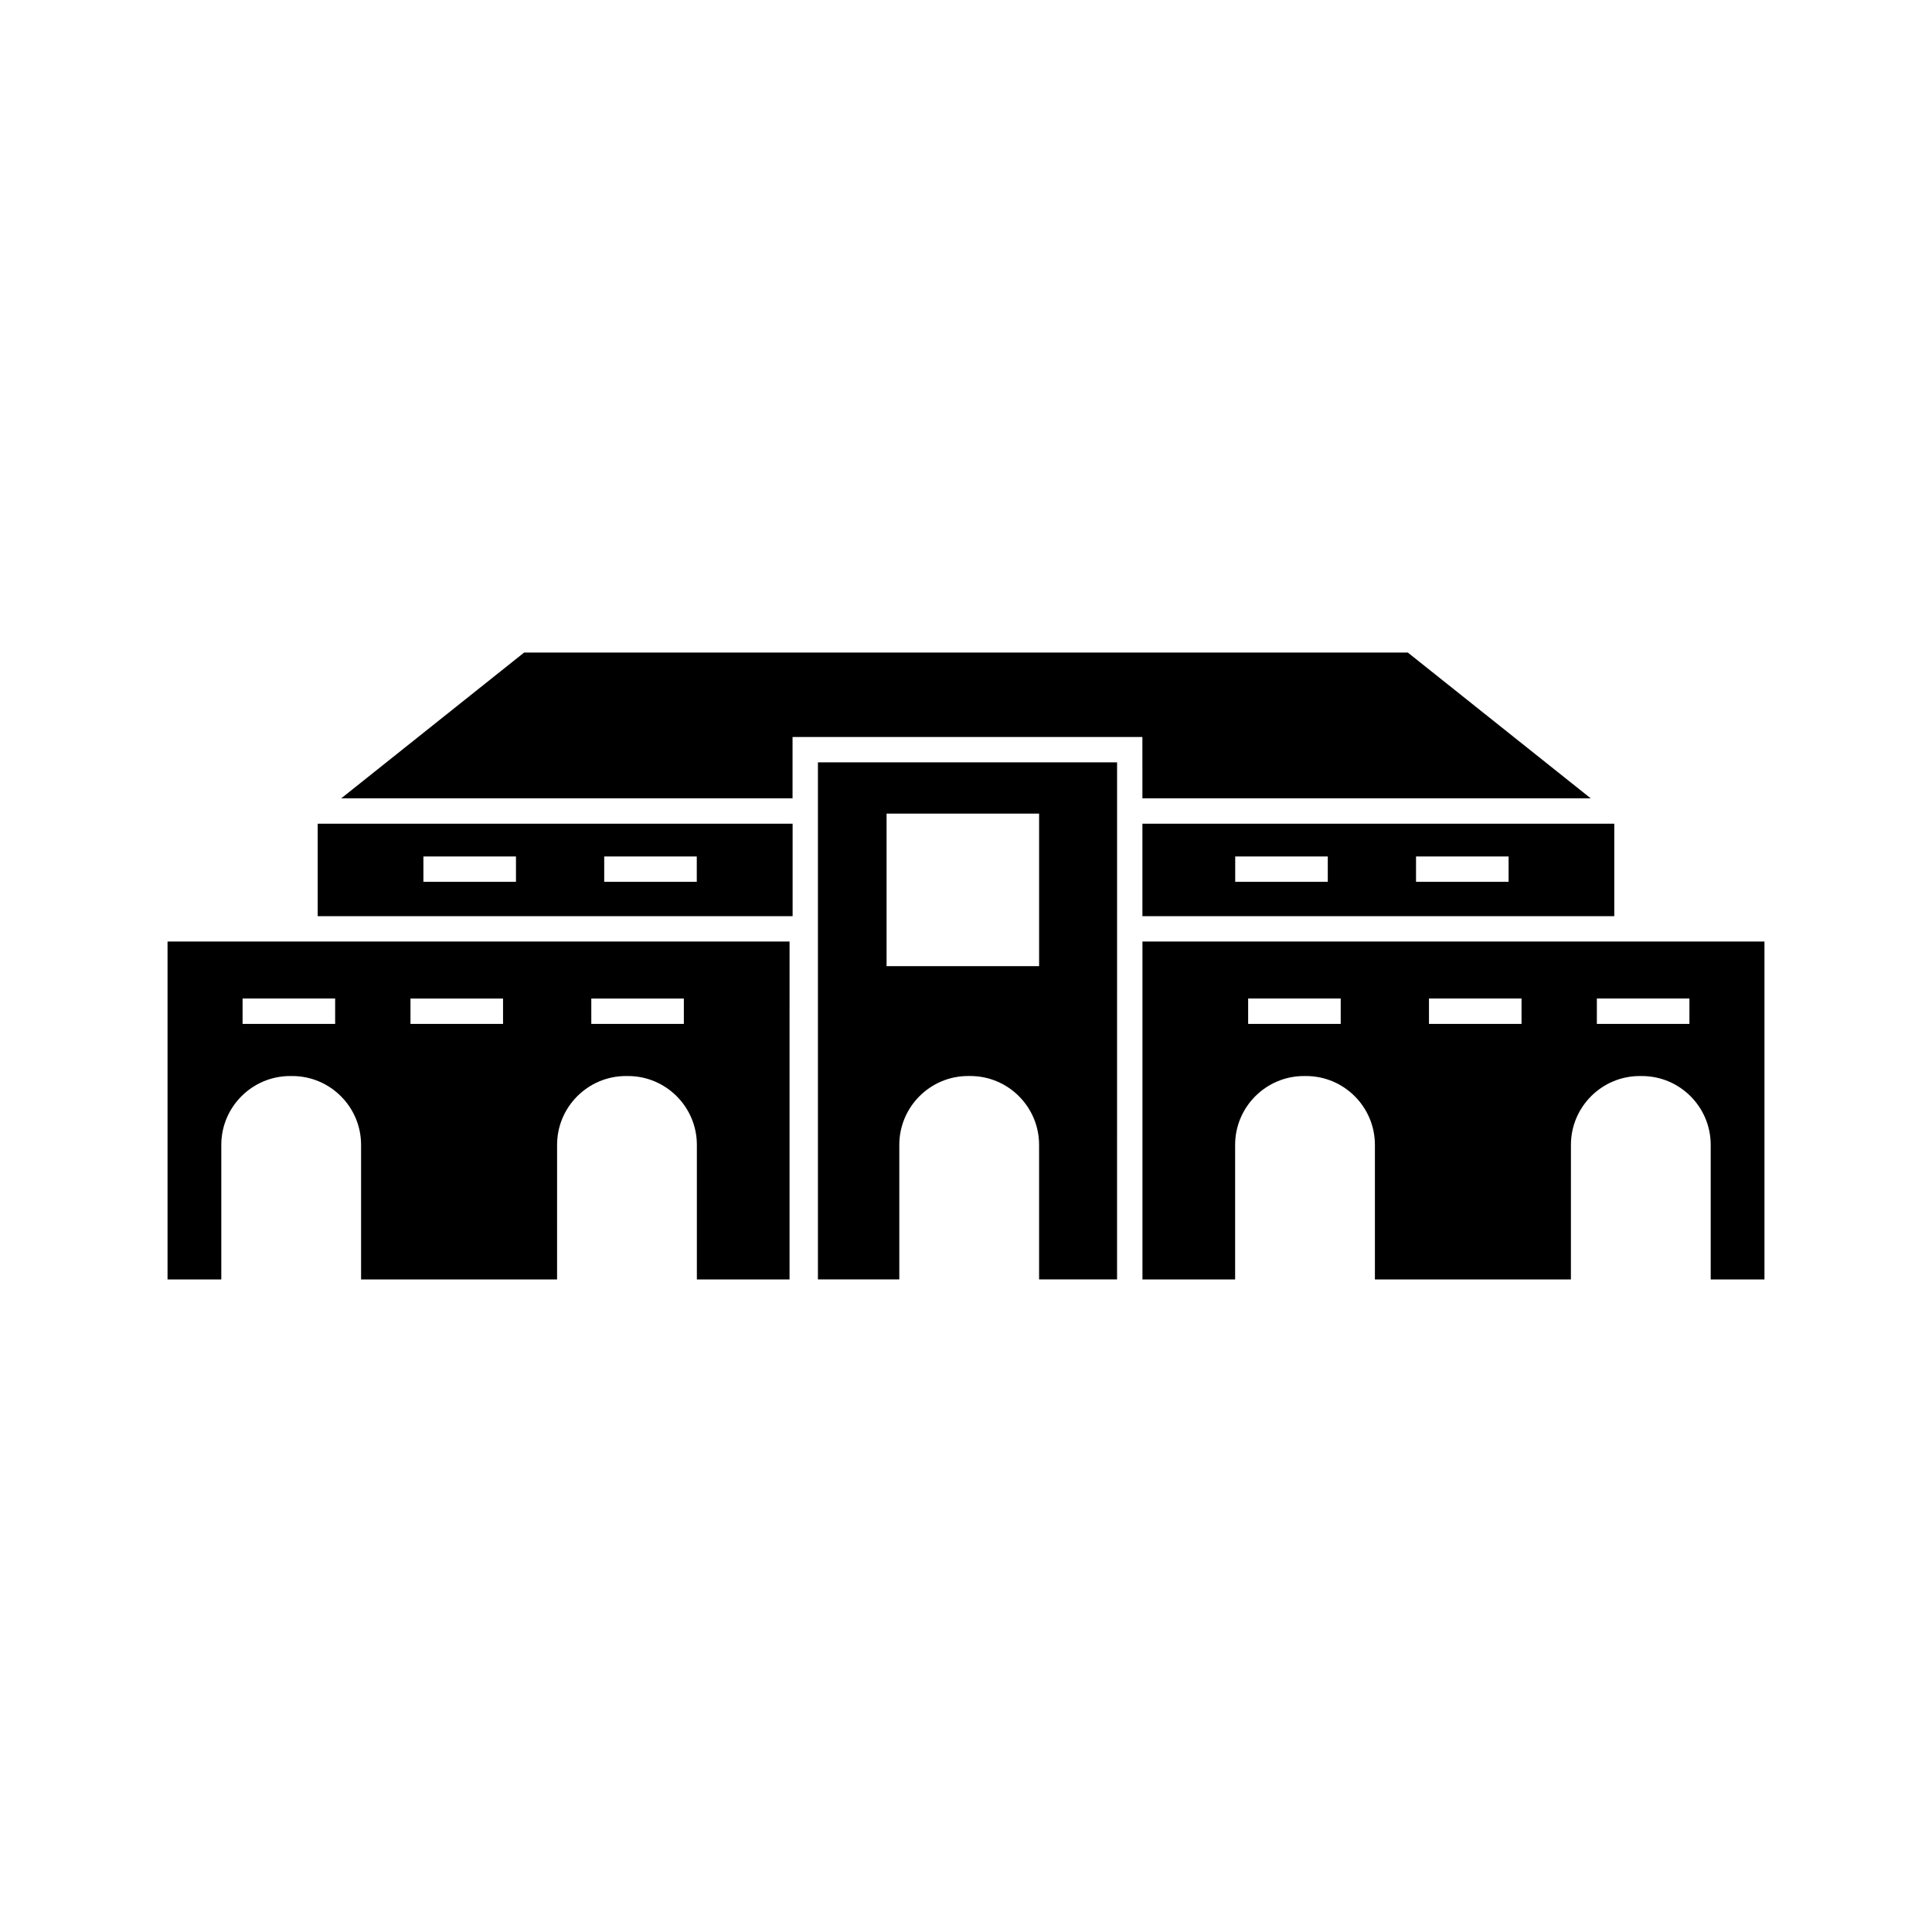
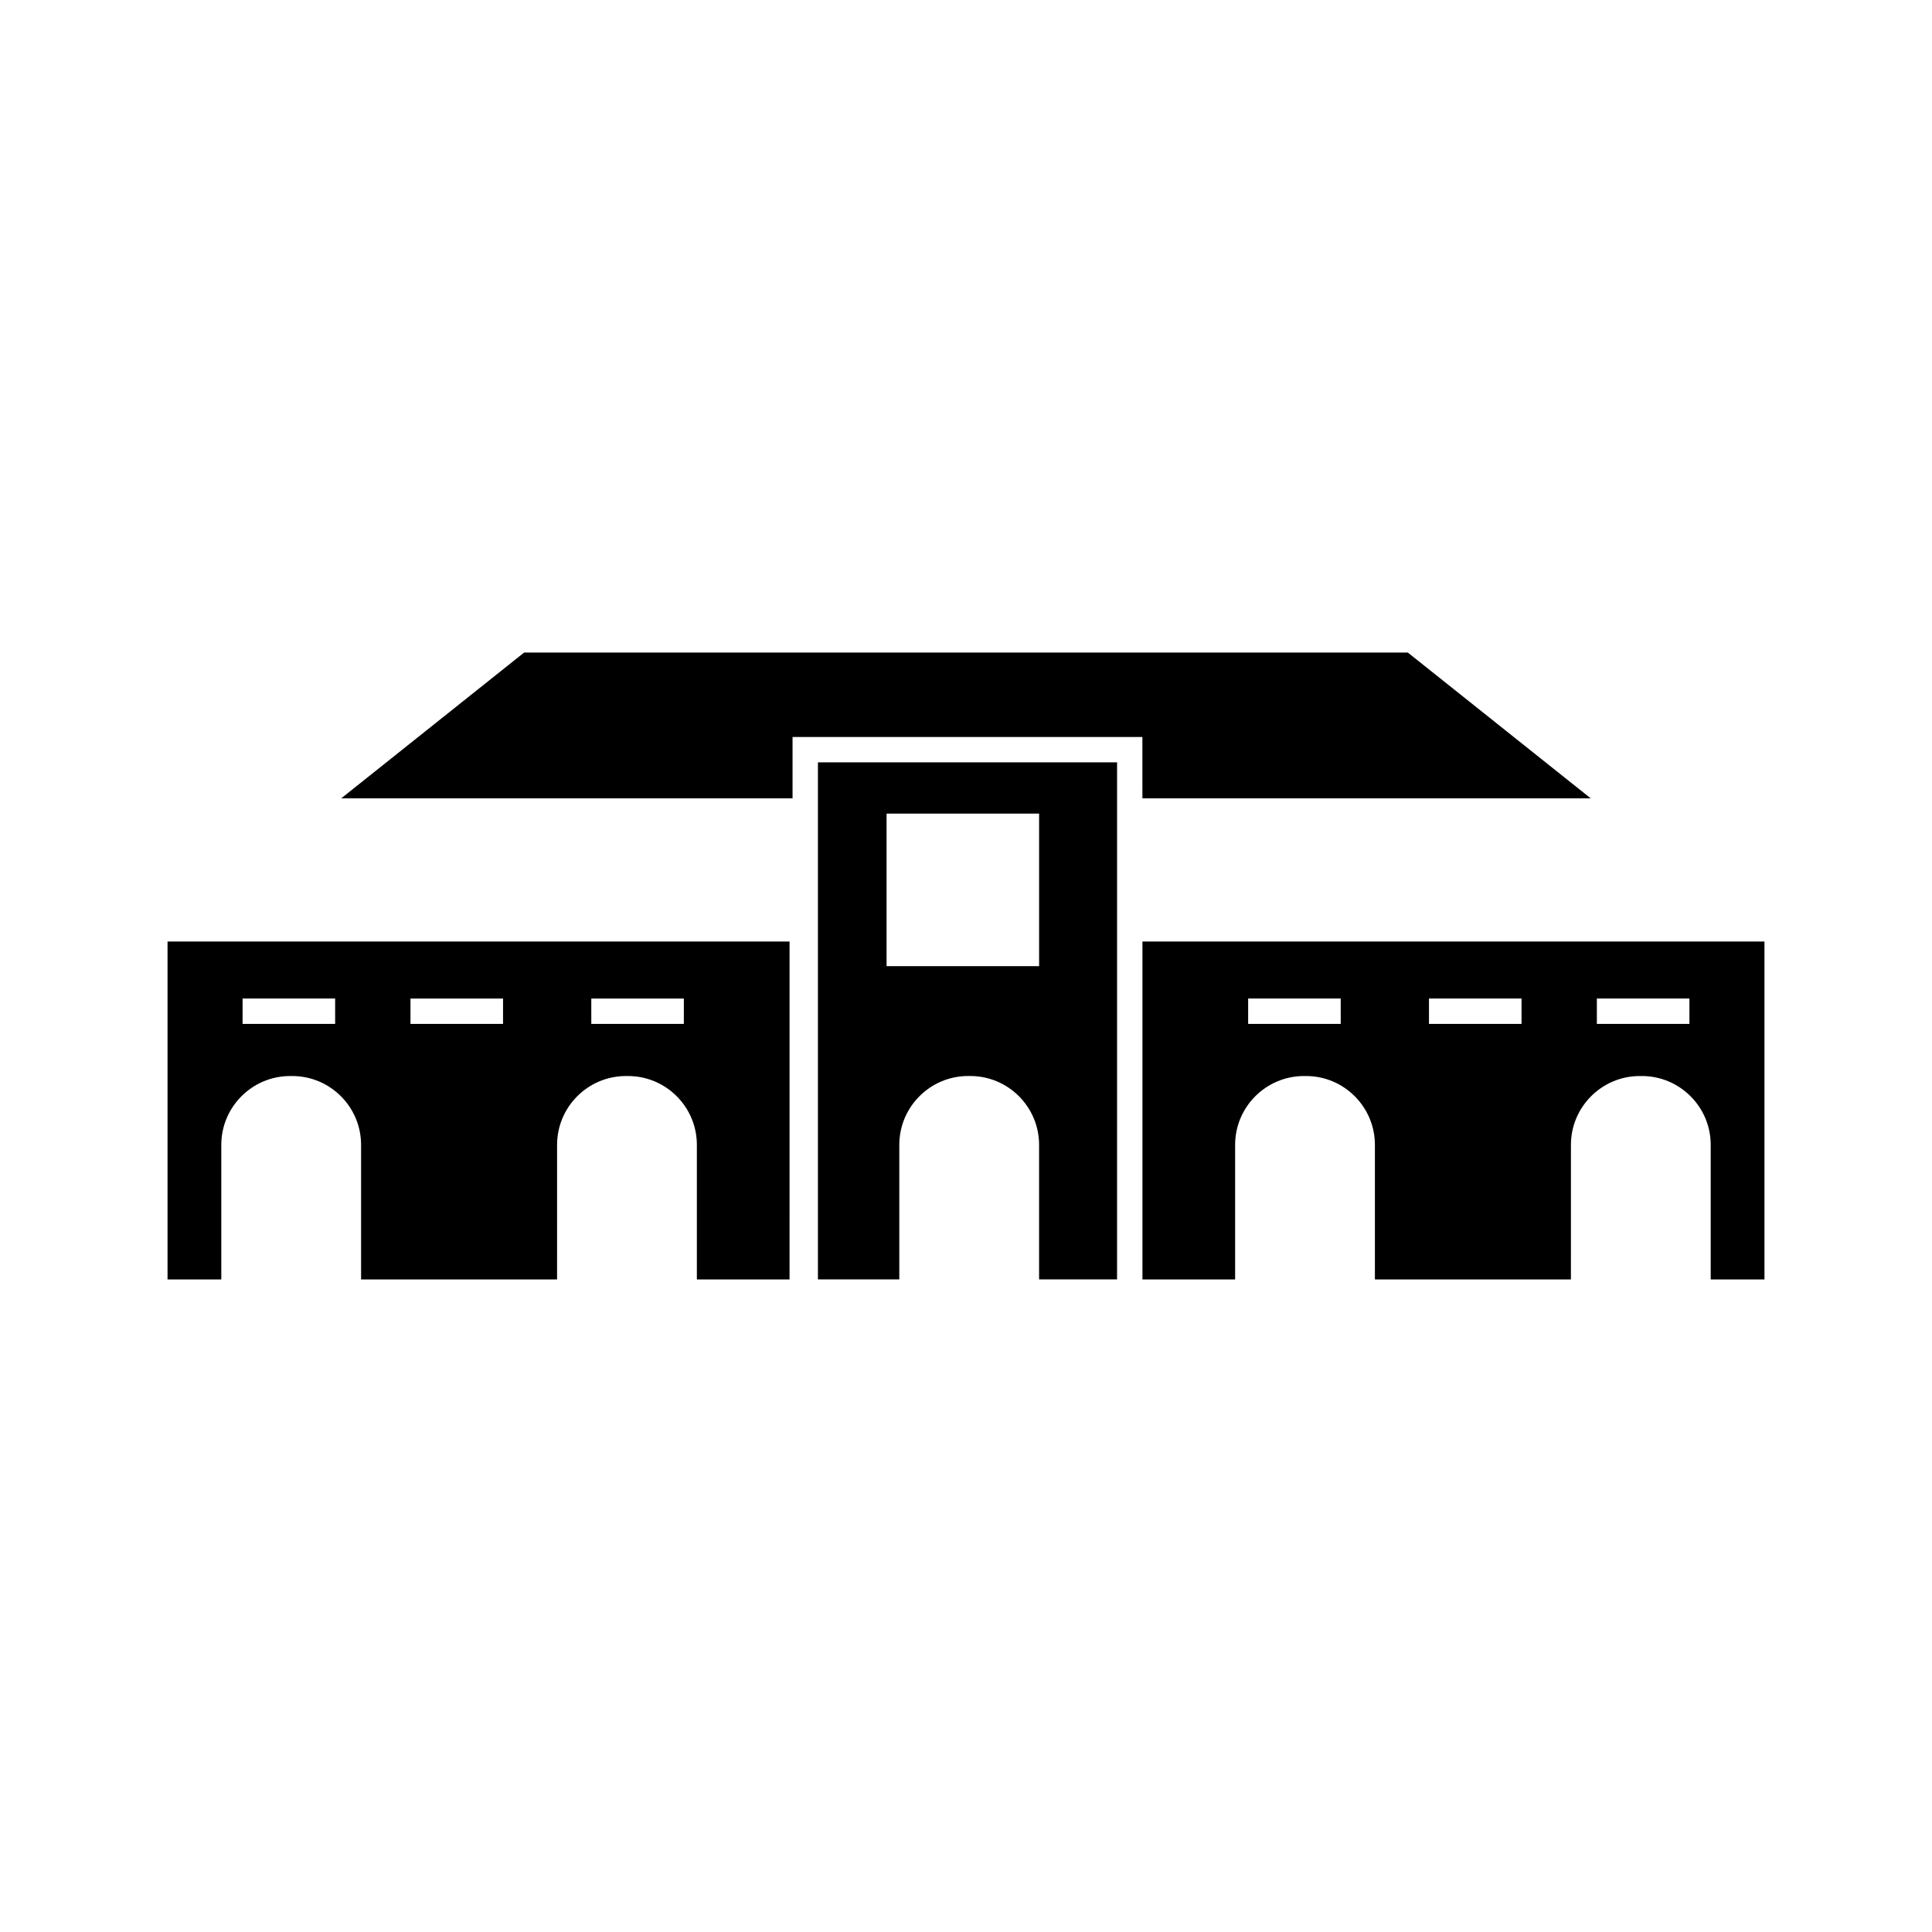
<svg xmlns="http://www.w3.org/2000/svg" fill="#000000" width="800px" height="800px" version="1.1" viewBox="144 144 512 512">
  <g>
-     <path d="m446.75 386.8h125.05v-24.512l-125.05-0.004zm72.512-15.832h24.531v6.719h-24.531zm-47.918 0h24.531v6.719h-24.531z" />
    <path d="m188.4 393.52v89.543h14.246v-35.664c0-10.055 8.184-18.238 18.238-18.238h0.566c10.059 0 18.238 8.184 18.238 18.238v35.668h51.941l0.004-35.668c0-10.055 8.184-18.238 18.238-18.238h0.566c10.059 0 18.238 8.184 18.238 18.238v35.668h24.562l0.004-89.547zm112.3 15.105h24.527v6.719h-24.527zm-47.918 0h24.531v6.719l-24.531-0.004zm-19.965 6.715h-24.531v-6.719h24.531z" />
-     <path d="m228.19 386.8h125.86v-24.512l-125.86-0.004zm75.934-15.832h24.527v6.719h-24.527zm-47.918 0h24.531v6.719h-24.531z" />
    <path d="m360.76 483.06h21.566v-35.668c0-10.055 8.184-18.238 18.238-18.238h0.566c10.059 0 18.238 8.184 18.238 18.238v35.668h20.664l0.004-96.262v-40.773h-79.277zm18.191-123.44h40.422v40.418l-40.422 0.004z" />
    <path d="m446.75 355.57h118.81l-48.473-38.637h-234.19l-48.473 38.637h119.61v-16.262h92.711z" />
    <path d="m578.53 393.52h-131.77v89.543h24.562v-35.664c0-10.055 8.184-18.238 18.238-18.238h0.566c10.059 0 18.238 8.184 18.238 18.238v35.668h51.945l0.004-35.668c0-10.055 8.184-18.238 18.238-18.238h0.566c10.059 0 18.238 8.184 18.238 18.238v35.668h14.246v-89.547zm-79.227 21.82h-24.531v-6.719h24.531zm47.918 0h-24.527v-6.719h24.527zm44.492 0h-24.527v-6.719h24.527z" />
  </g>
</svg>